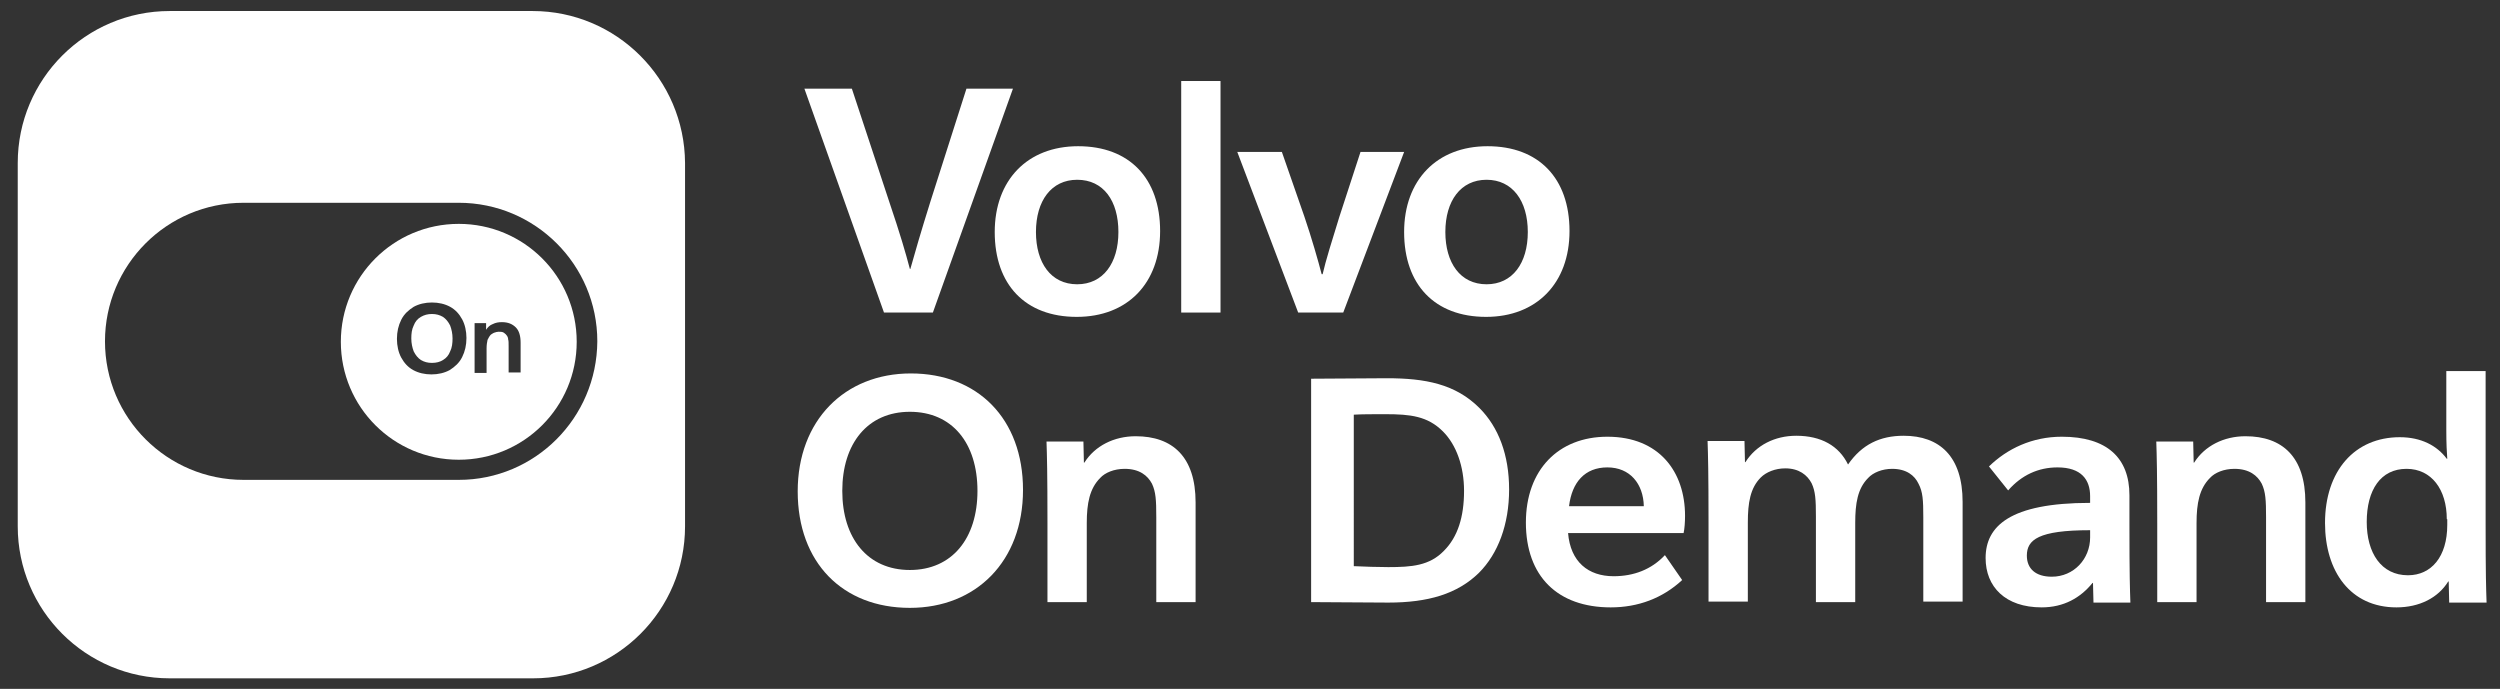
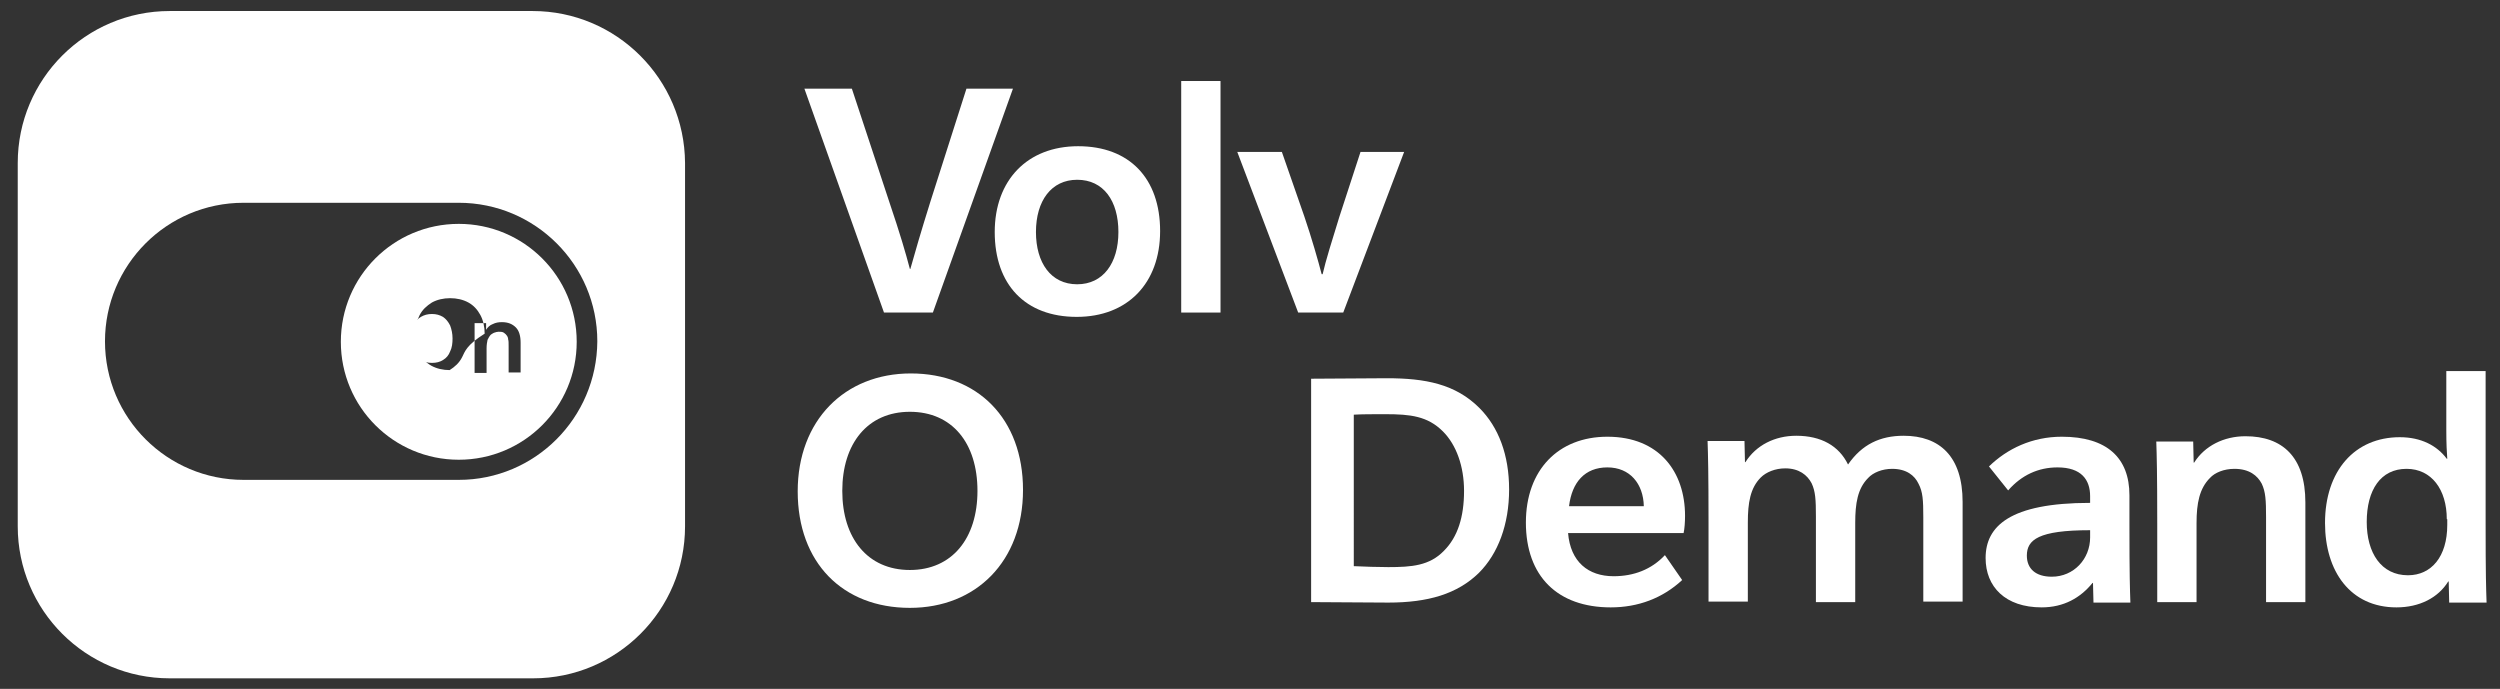
<svg xmlns="http://www.w3.org/2000/svg" version="1.1" id="Layer_1" x="0px" y="0px" viewBox="0 0 521.5 143.7" style="enable-background:new 0 0 521.5 143.7;" xml:space="preserve">
  <rect x="0" y="0" width="521.5" height="143.7" fill="#333333" stroke="none" />
  <style type="text/css">
	.st0{fill:#FFFFFF;}
</style>
  <path class="st0" d="M111.1,2.3H35.4C17.9,2.3,3.7,16.5,3.7,34v75.8c0,17.5,14.2,31.7,31.7,31.7h75.8c17.5,0,31.7-14.2,31.7-31.7V34  C142.8,16.5,128.6,2.3,111.1,2.3z M95.7,100.1H50.8c-15.9,0-28.9-12.9-28.9-28.9c0-15.9,12.9-28.9,28.9-28.9h44.9  c15.9,0,28.9,12.9,28.9,28.9C124.5,87.2,111.6,100.1,95.7,100.1z" />
  <g>
    <path class="st0" d="M92.4,66.1c-0.7-0.4-1.4-0.6-2.3-0.6c-0.9,0-1.6,0.2-2.3,0.6c-0.7,0.4-1.2,1-1.5,1.8c-0.4,0.8-0.5,1.7-0.5,2.7   c0,1,0.2,1.9,0.5,2.7c0.4,0.8,0.9,1.4,1.5,1.8c0.7,0.4,1.4,0.6,2.3,0.6c0.9,0,1.7-0.2,2.3-0.6c0.7-0.4,1.2-1,1.5-1.8   c0.4-0.8,0.5-1.7,0.5-2.7c0-1-0.2-1.9-0.5-2.7C93.5,67.1,93,66.5,92.4,66.1z" />
-     <path class="st0" d="M95.7,46.7c-13.6,0-24.6,11-24.6,24.6c0,13.6,11,24.6,24.6,24.6c13.6,0,24.6-11,24.6-24.6   C120.3,57.7,109.3,46.7,95.7,46.7z M96.4,74.5c-0.6,1.2-1.5,2-2.6,2.7c-1.1,0.6-2.4,0.9-3.8,0.9c-1.4,0-2.7-0.3-3.8-0.9   c-1.1-0.6-1.9-1.5-2.5-2.6c-0.6-1.1-0.9-2.5-0.9-3.9c0-1.5,0.3-2.8,0.9-4c0.6-1.2,1.5-2,2.6-2.7c1.1-0.6,2.4-0.9,3.8-0.9   c1.4,0,2.7,0.3,3.8,0.9c1.1,0.6,1.9,1.5,2.5,2.6c0.6,1.1,0.9,2.5,0.9,3.9C97.3,72,97,73.3,96.4,74.5z M108.6,77.7h-2.5v-5.5   c0-0.7,0-1.1-0.1-1.4c0-0.3-0.1-0.5-0.2-0.7c-0.2-0.3-0.4-0.5-0.7-0.7c-0.3-0.2-0.7-0.2-1.1-0.2c-0.3,0-0.6,0.1-0.9,0.2   c-0.3,0.1-0.5,0.3-0.7,0.4c-0.3,0.3-0.5,0.7-0.7,1.1c-0.1,0.5-0.2,1-0.2,1.8v5.1h-2.5v-5.1v-1.6c0-0.5,0-0.9,0-1.4   c0-0.4,0-0.8,0-1.2c0-0.4,0-0.7,0-1.1h2.4l0,1.4h0c0.3-0.5,0.8-1,1.4-1.2c0.6-0.3,1.2-0.4,1.9-0.4c1.3,0,2.2,0.4,2.9,1.1   c0.7,0.7,1,1.8,1,3.2V77.7z" />
+     <path class="st0" d="M95.7,46.7c-13.6,0-24.6,11-24.6,24.6c0,13.6,11,24.6,24.6,24.6c13.6,0,24.6-11,24.6-24.6   C120.3,57.7,109.3,46.7,95.7,46.7z M96.4,74.5c-0.6,1.2-1.5,2-2.6,2.7c-1.4,0-2.7-0.3-3.8-0.9   c-1.1-0.6-1.9-1.5-2.5-2.6c-0.6-1.1-0.9-2.5-0.9-3.9c0-1.5,0.3-2.8,0.9-4c0.6-1.2,1.5-2,2.6-2.7c1.1-0.6,2.4-0.9,3.8-0.9   c1.4,0,2.7,0.3,3.8,0.9c1.1,0.6,1.9,1.5,2.5,2.6c0.6,1.1,0.9,2.5,0.9,3.9C97.3,72,97,73.3,96.4,74.5z M108.6,77.7h-2.5v-5.5   c0-0.7,0-1.1-0.1-1.4c0-0.3-0.1-0.5-0.2-0.7c-0.2-0.3-0.4-0.5-0.7-0.7c-0.3-0.2-0.7-0.2-1.1-0.2c-0.3,0-0.6,0.1-0.9,0.2   c-0.3,0.1-0.5,0.3-0.7,0.4c-0.3,0.3-0.5,0.7-0.7,1.1c-0.1,0.5-0.2,1-0.2,1.8v5.1h-2.5v-5.1v-1.6c0-0.5,0-0.9,0-1.4   c0-0.4,0-0.8,0-1.2c0-0.4,0-0.7,0-1.1h2.4l0,1.4h0c0.3-0.5,0.8-1,1.4-1.2c0.6-0.3,1.2-0.4,1.9-0.4c1.3,0,2.2,0.4,2.9,1.1   c0.7,0.7,1,1.8,1,3.2V77.7z" />
  </g>
  <g>
    <path class="st0" d="M184.4,65.2l-16.6-46.7h9.9l7.8,23.6c2.3,6.8,3.4,10.6,4.3,14h0.1c0.9-3.2,2.1-7.4,4.2-14.1l7.5-23.5h9.7   l-16.7,46.7H184.4z" />
    <path class="st0" d="M224.6,66.1c-10.7,0-17.1-6.7-17.1-17.7c0-10.8,6.8-17.9,17.4-17.9c10.7,0,17.1,6.7,17.1,17.7   C242,59.1,235.2,66.1,224.6,66.1 M224.7,37.5c-5.4,0-8.6,4.4-8.6,10.9c0,6.4,3.1,10.9,8.6,10.9c5.4,0,8.6-4.4,8.6-10.9   C233.3,41.9,230.2,37.5,224.7,37.5" />
    <rect x="246.4" y="16.9" class="st0" width="8.2" height="48.3" />
    <path class="st0" d="M270.8,65.2l-12.7-33.5h9.3l4.7,13.5c1.5,4.4,2.9,9.3,3.6,12h0.2c0.6-2.7,2.1-7.5,3.5-12l4.4-13.5h9.1   l-12.7,33.5H270.8z" />
-     <path class="st0" d="M310,66.1c-10.7,0-17.1-6.7-17.1-17.7c0-10.8,6.8-17.9,17.4-17.9c10.7,0,17.1,6.7,17.1,17.7   C327.4,59.1,320.5,66.1,310,66.1 M310.1,37.5c-5.4,0-8.6,4.4-8.6,10.9c0,6.4,3.1,10.9,8.6,10.9c5.4,0,8.6-4.4,8.6-10.9   C318.7,41.9,315.5,37.5,310.1,37.5" />
  </g>
  <g>
    <path class="st0" d="M189.8,126.8c-14,0-23.4-9.4-23.4-24.3c0-14.8,9.8-24.6,23.6-24.6c13.9,0,23.4,9.4,23.4,24.3   C213.4,117.1,203.6,126.8,189.8,126.8 M189.8,85.9c-8.8,0-14.1,6.6-14.1,16.5c0,9.9,5.3,16.5,14.1,16.5c8.8,0,14.1-6.6,14.1-16.5   C203.9,92.4,198.6,85.9,189.8,85.9" />
-     <path class="st0" d="M241.2,125.7v-17.8c0-3.6-0.1-5.3-0.9-7c-0.9-1.7-2.6-3.1-5.7-3.1c-2.2,0-4.1,0.8-5.1,1.9   c-2.2,2.2-2.8,5.3-2.8,9.4v16.5h-8.2v-16.4c0-10.6-0.1-14.2-0.2-17.1h7.7l0.1,4.4h0.1c2.2-3.5,6.2-5.5,10.7-5.5   c7.7,0,12.5,4.3,12.5,13.8v20.8H241.2z" />
  </g>
  <g>
    <path class="st0" d="M273.6,79c5.3,0,10.7-0.1,15.7-0.1c8,0,14.3,1.2,19.3,6.2c4,4,6.2,9.8,6.2,17c0,7.3-2.3,13.4-6.3,17.4   c-4.5,4.4-10.6,6.2-18.9,6.2c-5.1,0-11.3-0.1-16.1-0.1V79z M282.4,118.1c2.3,0.1,4.9,0.2,7.2,0.2c4.9,0,8.6-0.3,11.6-3.4   c2.9-2.9,4.2-7.1,4.2-12.5c0-5.1-1.6-9.6-4.4-12.4c-3.2-3.2-6.8-3.6-12-3.6c-2.8,0-4.7,0-6.6,0.1V118.1z" />
    <path class="st0" d="M350.9,121c-4.1,3.8-9.2,5.7-14.9,5.7c-11.1,0-17.7-6.5-17.7-17.7c0-11,6.8-17.9,17-17.9   c10.8,0,16.2,7.3,16.2,16.5c0,1.3-0.1,2.7-0.3,3.6h-24.1c0.5,6,4.2,9,9.5,9c4.2,0,7.9-1.4,10.7-4.4L350.9,121z M342.9,105.6   c-0.1-4.7-2.9-8.1-7.6-8.1s-7.4,3.1-8,8.1H342.9z" />
    <path class="st0" d="M401.2,125.7v-17.8c0-3.6-0.1-5.3-1-7c-0.8-1.7-2.5-3.1-5.5-3.1c-2.1,0-4,0.8-5,1.9c-2.2,2.2-2.7,5.3-2.7,9.4   v16.5h-8.2v-17.8c0-3.6-0.1-5.3-0.9-7c-0.9-1.7-2.6-3.1-5.5-3.1c-2.1,0-4,0.8-5.1,1.9c-2.2,2.2-2.7,5.3-2.7,9.4v16.5h-8.2v-16.4   c0-10.6-0.1-14.2-0.2-17.1h7.7l0.1,4.4h0.1c2.2-3.5,6.1-5.5,10.6-5.5c5.2,0,8.9,2.1,10.8,6c2.9-4.2,6.7-6,11.6-6   c7.5,0,12.3,4.3,12.3,13.8v20.8H401.2z" />
    <path class="st0" d="M414.9,97.3c3.8-3.7,9-6.2,15.2-6.2c9.4,0,14.1,4.4,14.1,12.2v6.2c0,10.8,0.1,13.2,0.2,16.2h-7.7l-0.1-4.1   h-0.1c-2.5,3.1-6,5.1-10.6,5.1c-7.6,0-11.7-4.3-11.7-10.3c0-6.6,5-11.5,21.8-11.5v-1.4c0-3.4-1.8-6-6.8-6c-4,0-7.5,1.6-10.3,4.8   L414.9,97.3z M436,110.6c-10.8,0-13.2,2-13.2,5.3c0,2.7,1.8,4.4,5.2,4.4c4.6,0,8-3.7,8-8.2V110.6z" />
    <path class="st0" d="M472.7,125.7v-17.8c0-3.6-0.1-5.3-0.9-7c-0.9-1.7-2.6-3.1-5.7-3.1c-2.2,0-4.1,0.8-5.1,1.9   c-2.2,2.2-2.8,5.3-2.8,9.4v16.5H450v-16.4c0-10.6-0.1-14.2-0.2-17.1h7.7l0.1,4.4h0.1c2.2-3.5,6.2-5.5,10.7-5.5   c7.7,0,12.5,4.3,12.5,13.8v20.8H472.7z" />
    <path class="st0" d="M510.9,125.7l-0.1-4.4h-0.1c-2.1,3.4-6,5.4-10.8,5.4c-9.6,0-14.9-7.5-14.9-17.6c0-10.9,6.2-17.9,15.6-17.9   c4.5,0,7.8,1.8,9.8,4.5h0.1c-0.1-1.3-0.2-3.3-0.2-5.8V77.4h8.2V109c0,11.2,0.1,13.7,0.2,16.7H510.9z M510.4,108.3   c0-6.2-3.2-10.5-8.4-10.5c-5.4,0-8.3,4.4-8.3,11.1c0,6.4,3,11.1,8.6,11.1c4.9,0,8.2-3.9,8.2-10.5V108.3z" />
  </g>
</svg>